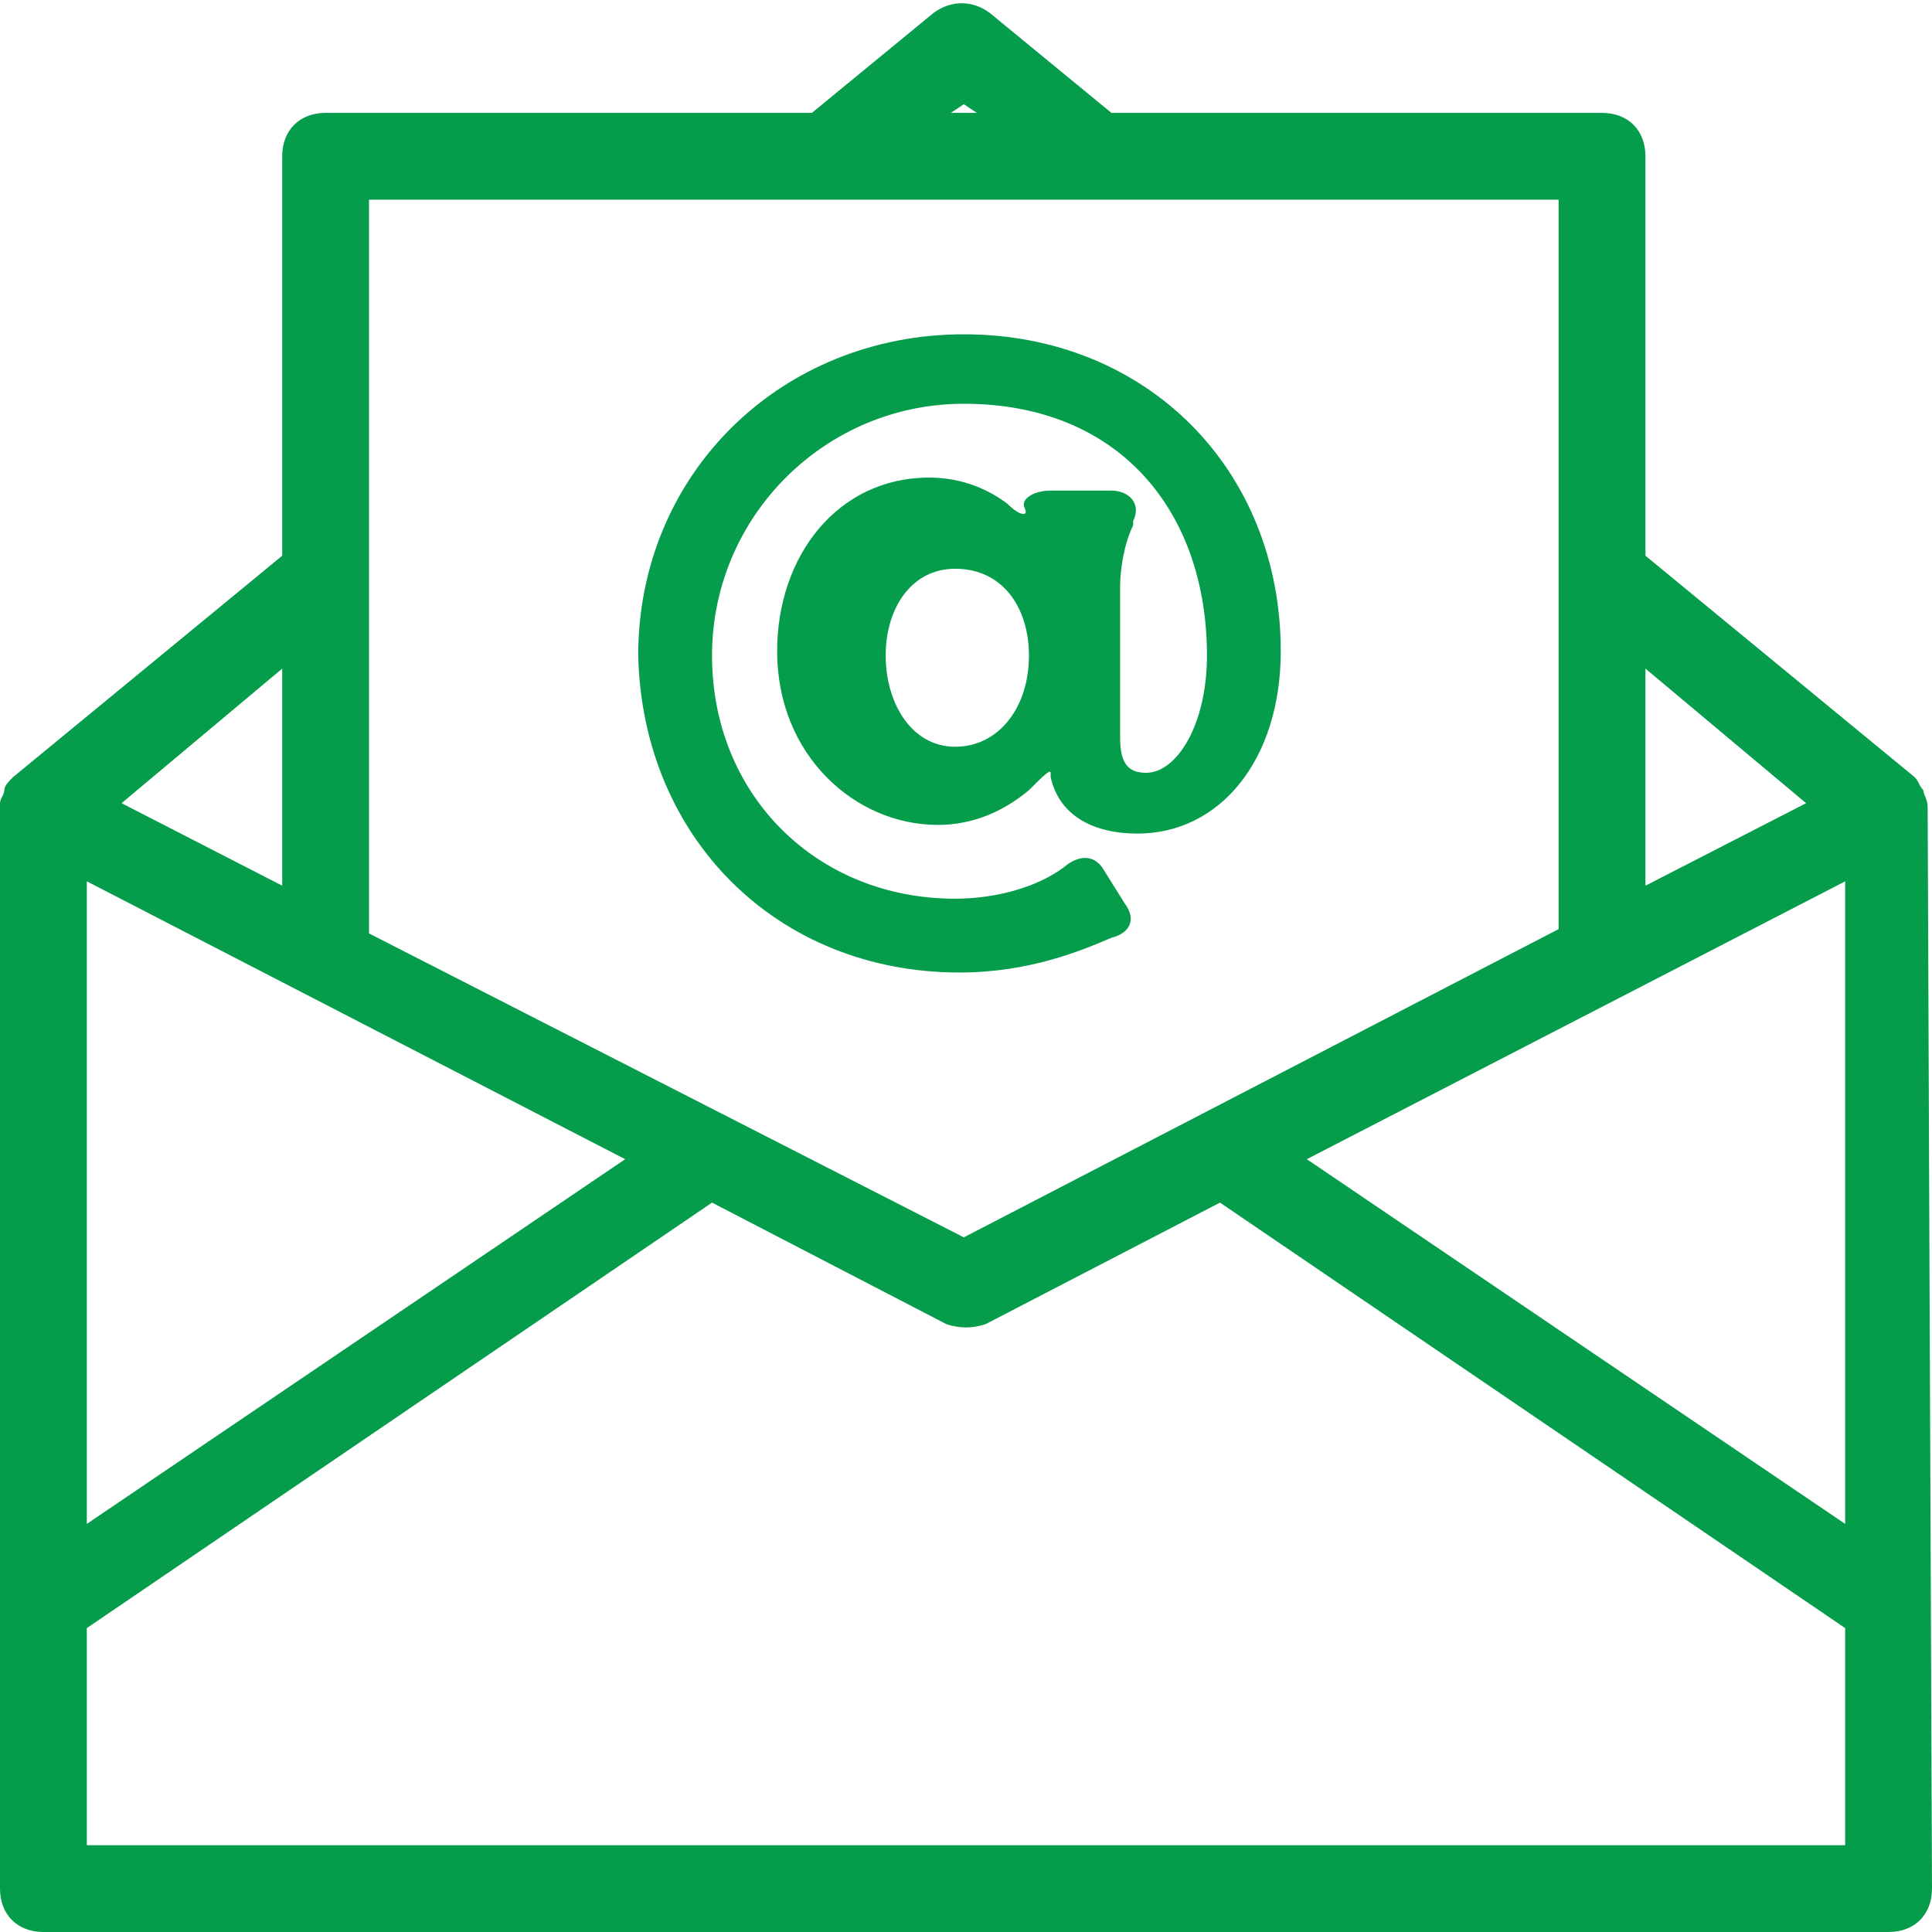
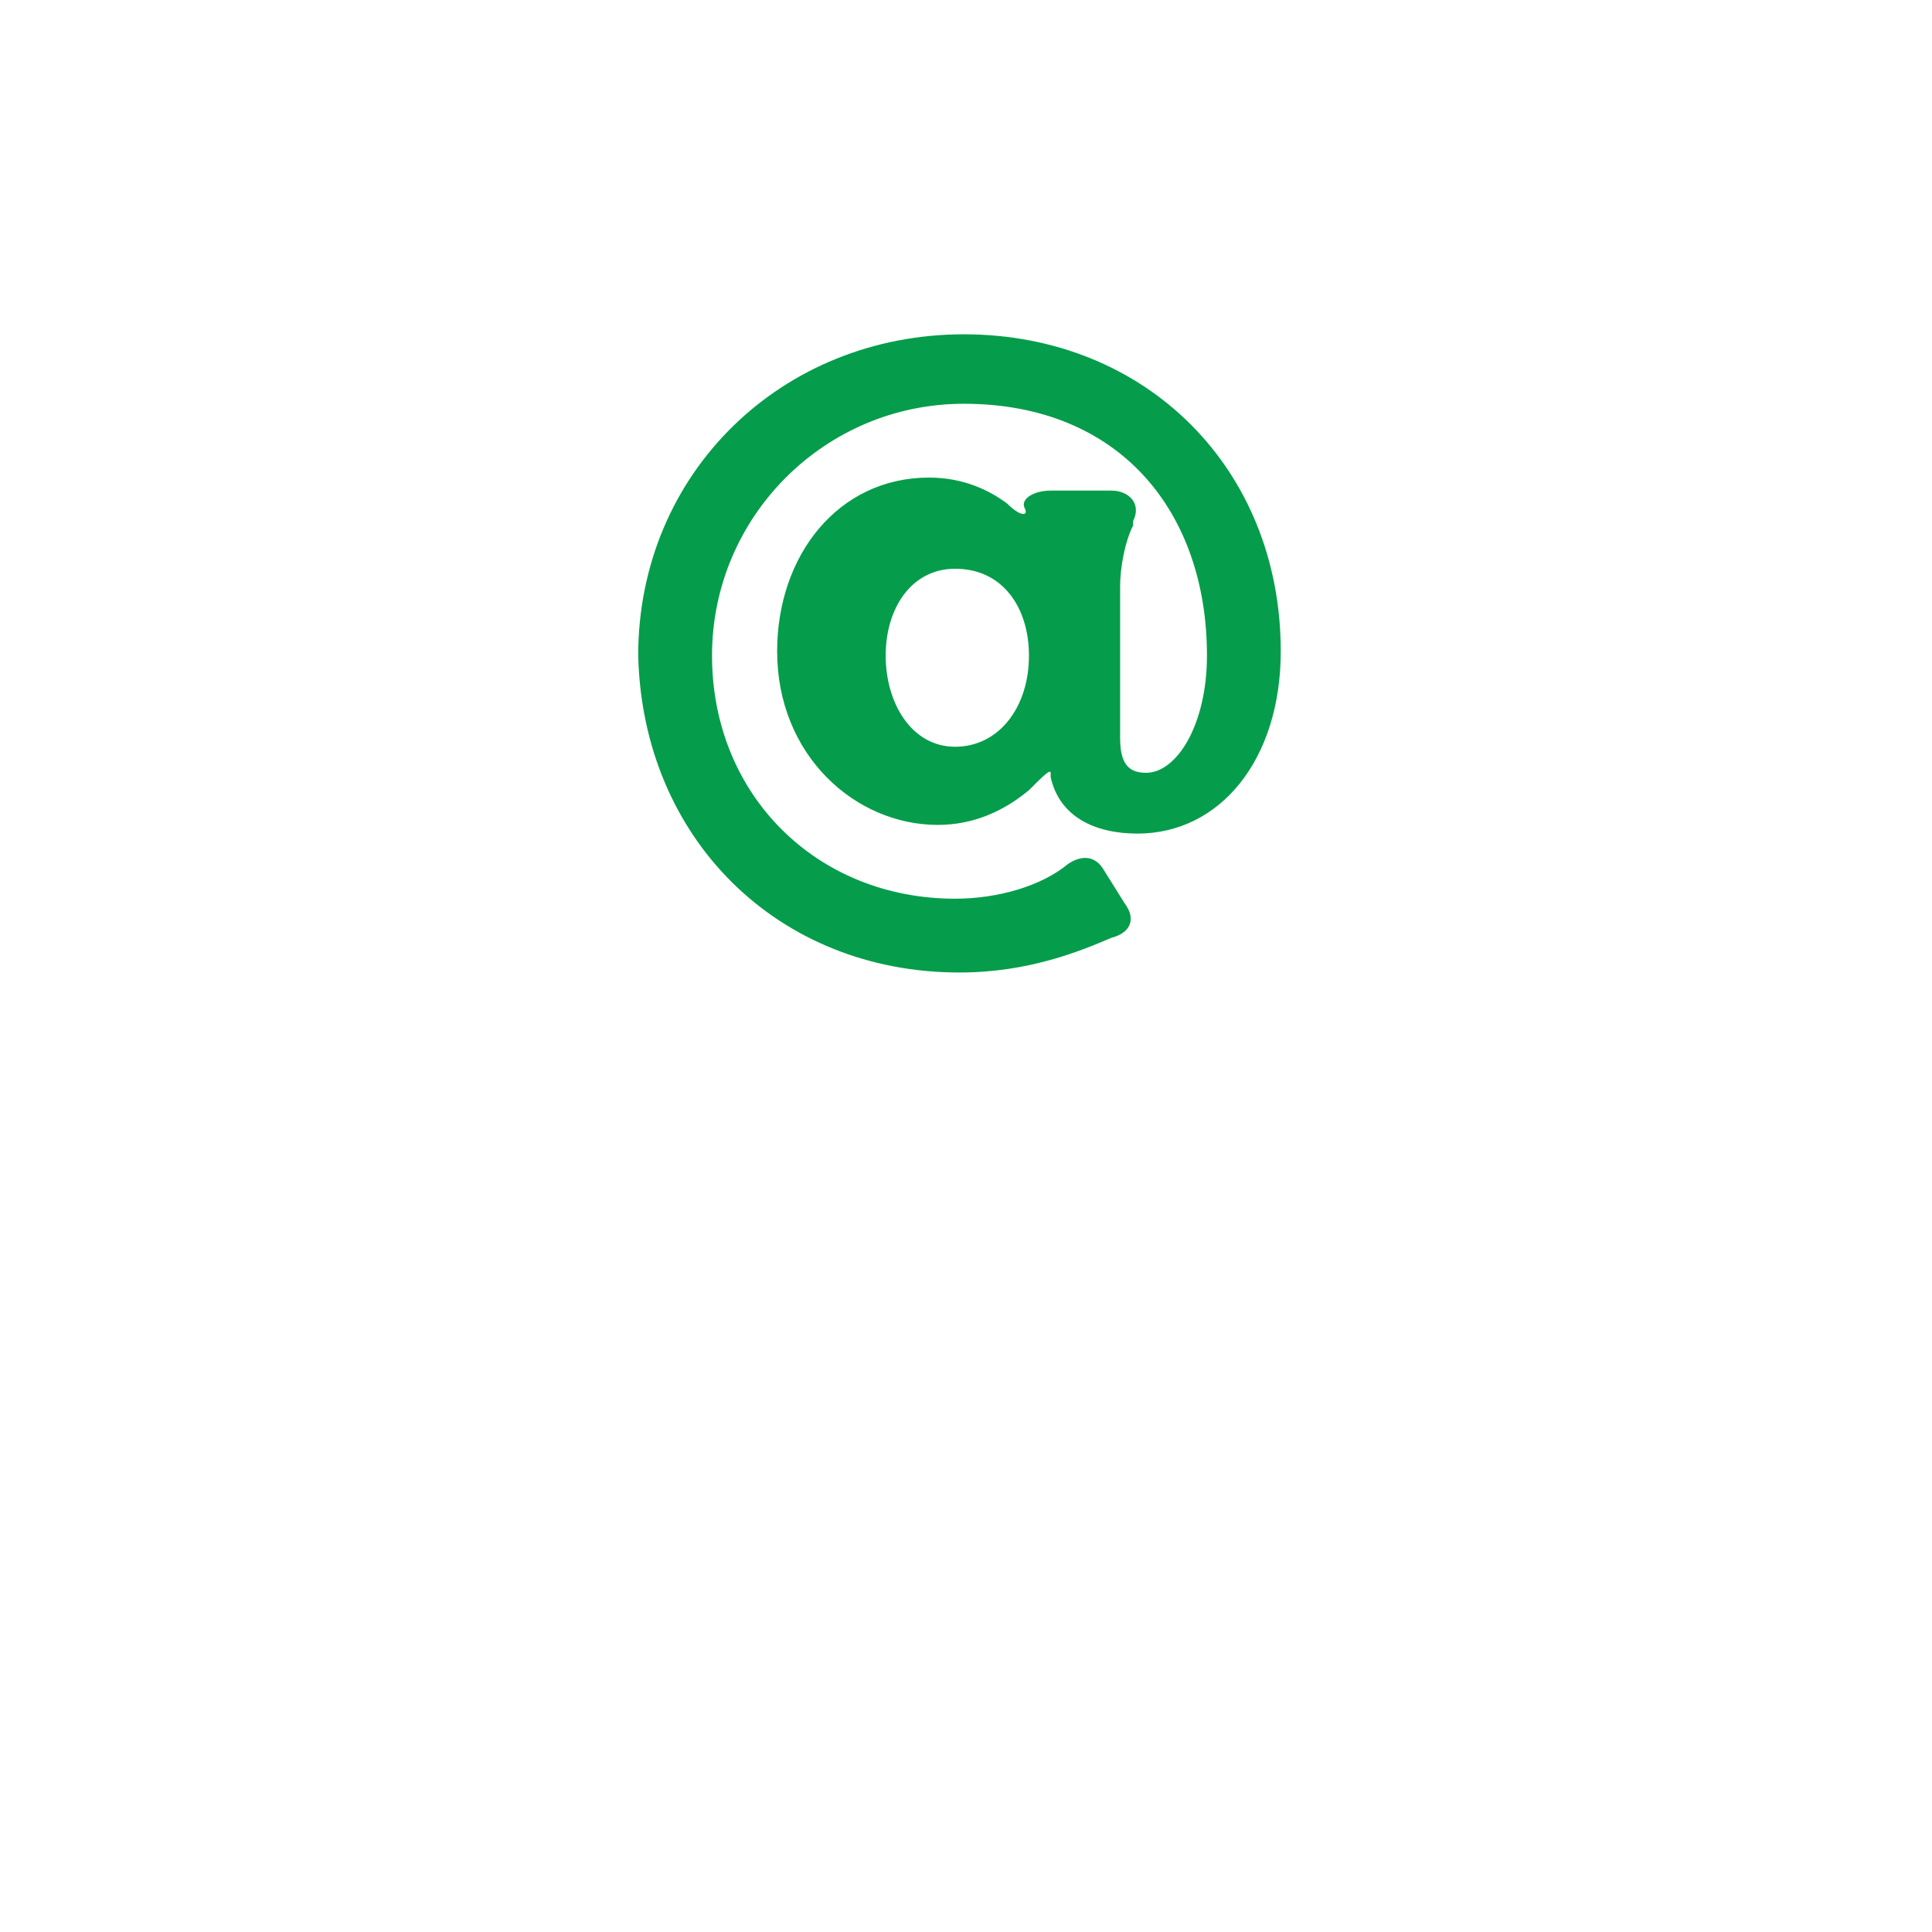
<svg xmlns="http://www.w3.org/2000/svg" fill="#059d4b" height="44.5" preserveAspectRatio="xMidYMid meet" version="1" viewBox="9.8 7.5 44.5 44.5" width="44.5" zoomAndPan="magnify">
  <g id="change1_1">
    <path d="M31.9,29.9c1.6,0,2.8-0.5,3.5-0.8c0.4-0.1,0.6-0.4,0.3-0.8l-0.5-0.8c-0.2-0.3-0.5-0.3-0.8-0.1c-0.6,0.5-1.6,0.8-2.6,0.8 c-3.2,0-5.6-2.4-5.6-5.6c0-3.2,2.6-5.8,5.8-5.8c3.6,0,5.6,2.5,5.6,5.8c0,1.6-0.7,2.7-1.4,2.7c-0.4,0-0.6-0.2-0.6-0.8V21 c0-0.4,0.1-1,0.3-1.4l0-0.1c0.2-0.4-0.1-0.7-0.5-0.7H34c-0.4,0-0.7,0.2-0.6,0.4c0.1,0.2-0.1,0.2-0.4-0.1c-0.4-0.3-1-0.6-1.8-0.6 c-2.1,0-3.5,1.8-3.5,4c0,2.4,1.8,4,3.7,4c0.8,0,1.5-0.3,2.1-0.8c0.3-0.3,0.5-0.5,0.5-0.4c0,0.1,0,0.1,0,0.1c0.2,0.9,1,1.3,2,1.3 c1.9,0,3.3-1.7,3.3-4.2c0-4.2-3.1-7.3-7.3-7.3c-4.2,0-7.5,3.2-7.5,7.4C24.6,26.8,27.7,29.9,31.9,29.9z M31.8,24.7 c-1,0-1.6-1-1.6-2.1c0-1.1,0.6-2,1.6-2c1.1,0,1.7,0.9,1.7,2C33.5,23.8,32.8,24.7,31.8,24.7z" fill="inherit" />
-     <path d="M54.2,26.1C54.2,26.1,54.2,26.1,54.2,26.1c0-0.2-0.1-0.3-0.1-0.4c0,0,0,0,0,0c-0.1-0.1-0.1-0.2-0.2-0.3c0,0,0,0,0,0 l-6.2-5.1v-9.2c0-0.6-0.4-1-1-1H35.4l-2.8-2.3c-0.4-0.3-0.9-0.3-1.3,0l-2.8,2.3H17.3c-0.6,0-1,0.4-1,1v9.2l-6.2,5.1c0,0,0,0,0,0 c-0.1,0.1-0.2,0.2-0.2,0.3c0,0,0,0,0,0c0,0.1-0.1,0.2-0.1,0.3c0,0,0,0.1,0,0.1c0,0,0,0,0,0.1V51c0,0.6,0.4,1,1,1h42.5 c0.6,0,1-0.4,1-1L54.2,26.1C54.3,26.1,54.2,26.1,54.2,26.1z M52.3,27.8v14.8l-12.4-8.4L52.3,27.8z M51.4,26l-3.7,1.9v-5L51.4,26z M32,9.9l0.3,0.2h-0.6L32,9.9z M45.7,12.1v16.8L32,36l-13.7-7V12.1H45.7z M11.8,27.8l12.4,6.4l-12.4,8.4V27.8z M16.3,27.9L12.6,26 l3.7-3.1V27.9z M11.8,50v-5l14.4-9.8l5.4,2.8c0.3,0.1,0.6,0.1,0.9,0l5.4-2.8L52.3,45v5H11.8z" fill="inherit" />
  </g>
</svg>